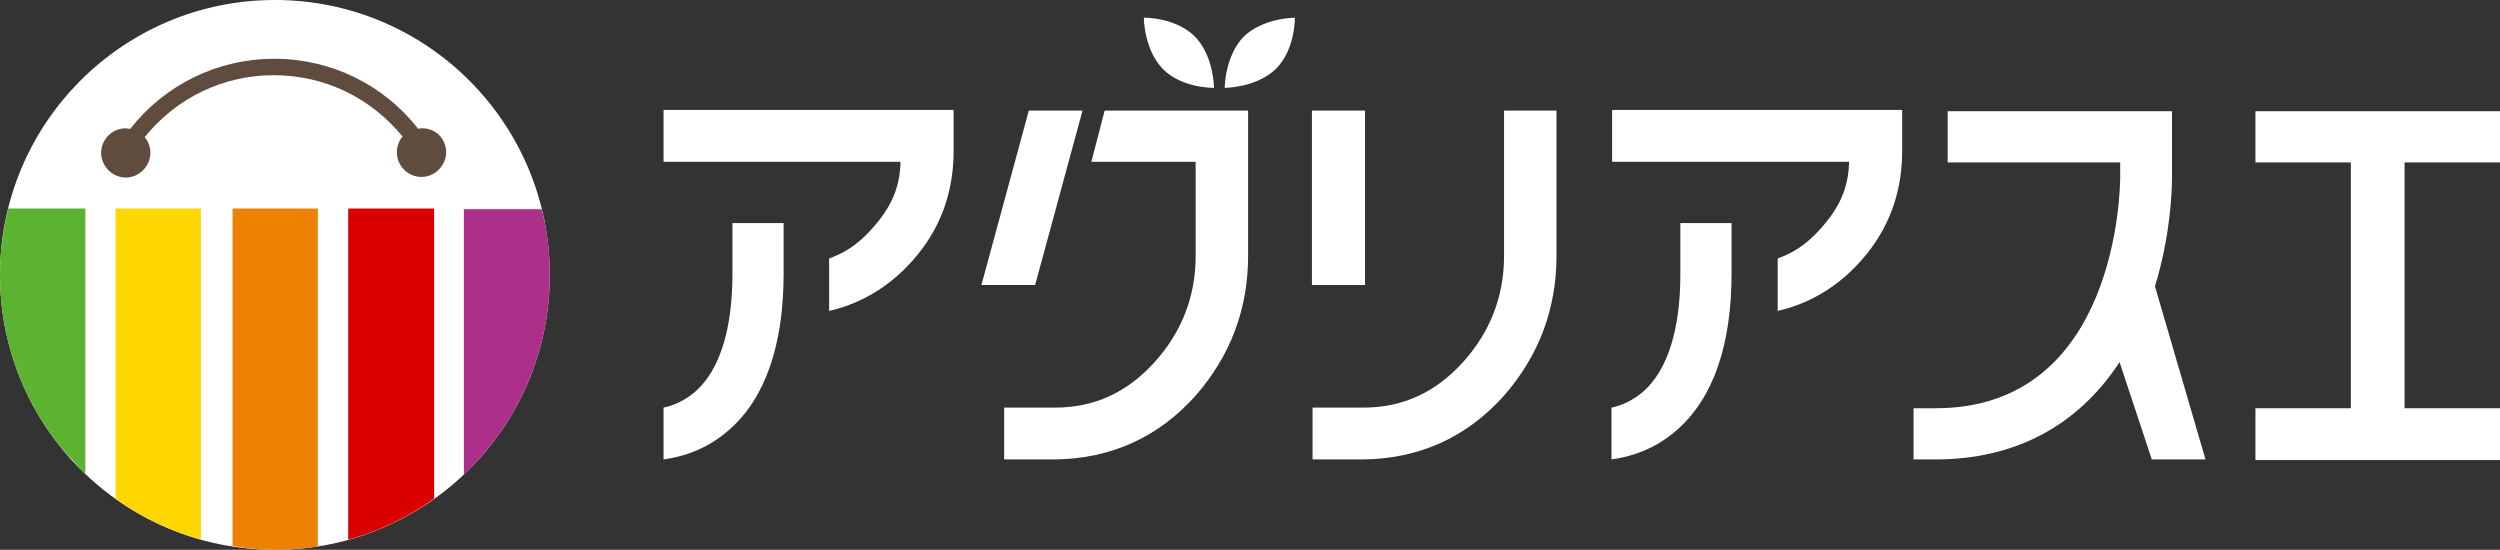
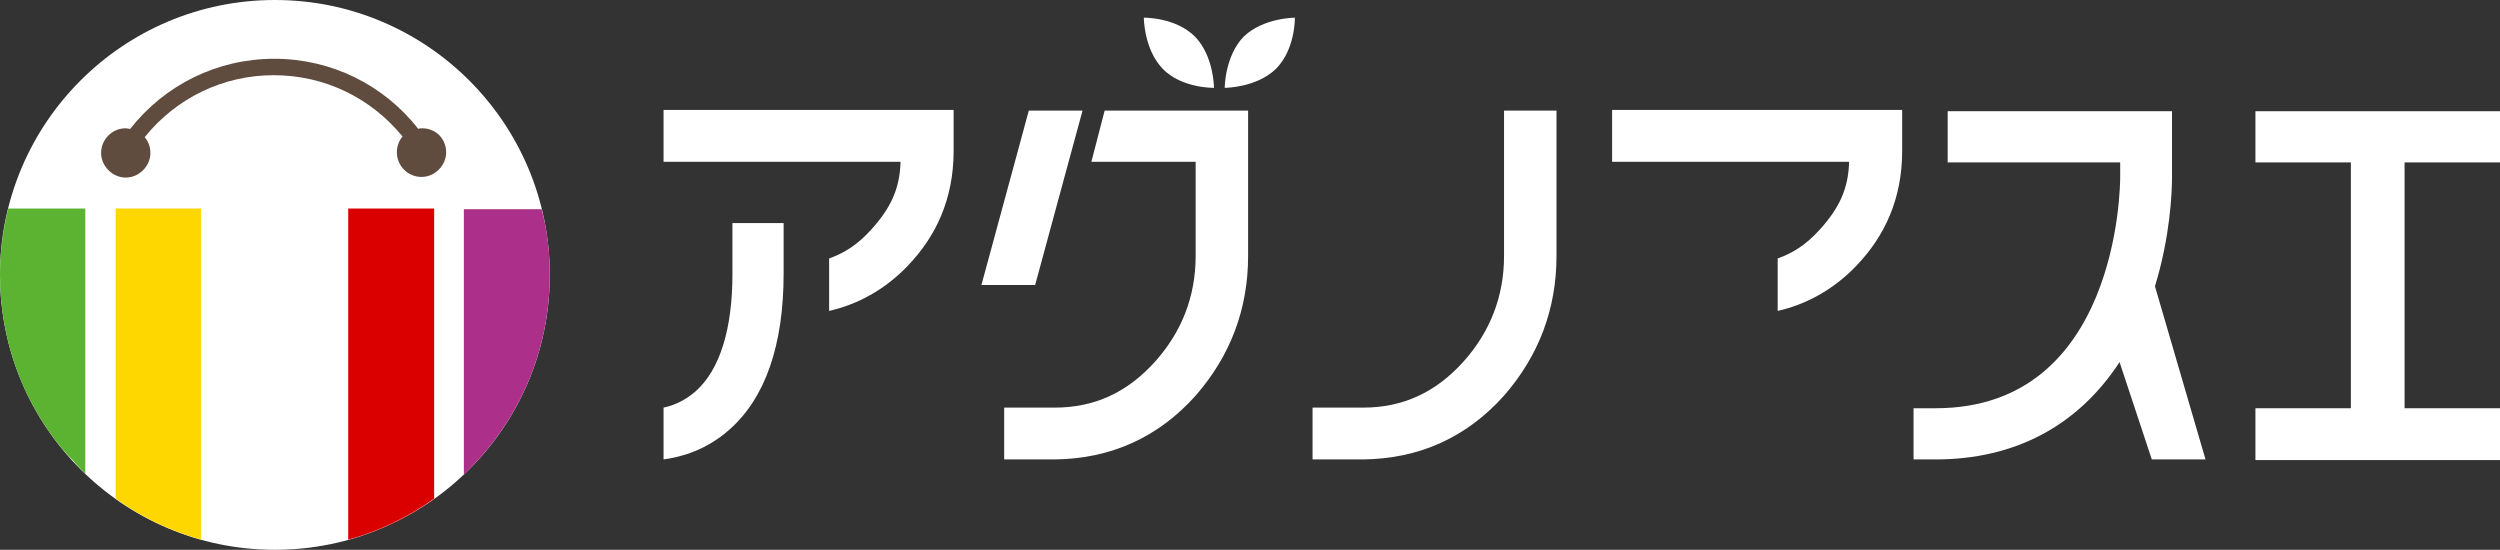
<svg xmlns="http://www.w3.org/2000/svg" version="1.1" id="レイヤー_2" x="0px" y="0px" viewBox="0 0 395.6 87" style="enable-background:new 0 0 395.6 87;" xml:space="preserve">
  <rect x="0" y="0" width="395.6" height="87" fill="#333333" stroke="none" />
  <style type="text/css">
	.st0{fill:#FFFFFF;}
	.st1{fill:#5BB331;}
	.st2{fill:none;}
	.st3{fill:#DB0000;}
	.st4{fill:#EE8100;}
	.st5{fill:#FFD700;}
	.st6{fill:#AC2F8A;}
	.st7{fill:#604C3F;}
</style>
  <g>
    <circle class="st0" cx="43.5" cy="43.5" r="43.5" />
    <g>
      <path class="st1" d="M10.6,71.9c-0.2-0.2-0.4-0.4-0.6-0.7C10.2,71.5,10.4,71.7,10.6,71.9z" />
      <path class="st1" d="M1.3,33L1.3,33C0.4,36.4,0,39.9,0,43.5C0,54,3.7,63.6,9.9,71.1C3.7,63.6,0,54,0,43.5C0,39.9,0.5,36.4,1.3,33z    " />
      <path class="st1" d="M12,73.4C11.9,73.4,11.9,73.4,12,73.4C11.9,73.4,11.9,73.4,12,73.4z" />
      <path class="st1" d="M11.3,72.7c-0.1-0.1-0.3-0.3-0.4-0.4C11,72.4,11.1,72.5,11.3,72.7z" />
      <path class="st2" d="M11.9,73.3c-0.2-0.2-0.4-0.4-0.6-0.7C11.5,72.9,11.7,73.1,11.9,73.3z" />
      <path class="st2" d="M10.9,72.2c-0.1-0.1-0.2-0.2-0.3-0.3C10.7,72,10.8,72.1,10.9,72.2z" />
      <path class="st2" d="M10,71.3c0,0-0.1-0.1-0.1-0.1C10,71.2,10,71.2,10,71.3z" />
      <path class="st3" d="M55.1,85.4L55.1,85.4c4.9-1.3,9.5-3.5,13.6-6.4v0C64.6,81.8,60.1,84,55.1,85.4z" />
      <path class="st4" d="M43.5,87c-2.3,0-4.5-0.2-6.7-0.5v0C39,86.8,41.2,87,43.5,87c2.3,0,4.6-0.2,6.8-0.5v0    C48.1,86.8,45.8,87,43.5,87z" />
      <path class="st5" d="M18.3,78.9L18.3,78.9c4.1,2.9,8.6,5.1,13.6,6.5v0C26.9,84,22.3,81.8,18.3,78.9z" />
      <path class="st6" d="M87,43.5c0-3.6-0.4-7.1-1.3-10.4H73.4v42C81.8,67.1,87,55.9,87,43.5z" />
      <path class="st3" d="M68.7,78.9V33H55.1v52.4C60.1,84,64.6,81.8,68.7,78.9z" />
-       <path class="st4" d="M43.5,87c2.3,0,4.6-0.2,6.8-0.5V33H36.8v53.4C39,86.8,41.2,87,43.5,87z" />
      <path class="st5" d="M31.8,85.4V33H18.3v45.9C22.3,81.8,26.9,84,31.8,85.4z" />
-       <path class="st1" d="M13.5,75V33H1.3C0.5,36.4,0,39.9,0,43.5C0,54,3.7,63.6,9.9,71.1c0,0,0.1,0.1,0.1,0.1c0.2,0.2,0.4,0.4,0.6,0.7    c0.1,0.1,0.2,0.2,0.3,0.3c0.1,0.1,0.3,0.3,0.4,0.4c0.2,0.2,0.4,0.4,0.6,0.7c0,0,0.1,0.1,0.1,0.1C12.5,74,13,74.5,13.5,75z" />
+       <path class="st1" d="M13.5,75V33H1.3C0.5,36.4,0,39.9,0,43.5C0,54,3.7,63.6,9.9,71.1c0,0,0.1,0.1,0.1,0.1c0.2,0.2,0.4,0.4,0.6,0.7    c0.1,0.1,0.2,0.2,0.3,0.3c0.1,0.1,0.3,0.3,0.4,0.4c0.2,0.2,0.4,0.4,0.6,0.7c0,0,0.1,0.1,0.1,0.1z" />
    </g>
    <path class="st7" d="M66.8,20.3c-0.2,0-0.4,0-0.6,0.1c-5.5-7-13.8-11.1-22.8-11.1c-9,0-17.3,4.1-22.8,11.1c-0.2,0-0.5-0.1-0.7-0.1   c-2.2,0-3.9,1.8-3.9,3.9s1.8,3.9,3.9,3.9s3.9-1.8,3.9-3.9c0-0.9-0.3-1.8-0.9-2.5c5-6.2,12.4-9.8,20.4-9.8c8.1,0,15.4,3.6,20.4,9.7   c-0.6,0.7-0.9,1.6-0.9,2.5c0,2.2,1.8,3.9,3.9,3.9s3.9-1.8,3.9-3.9S69,20.3,66.8,20.3z" />
  </g>
  <g>
    <path class="st0" d="M193.8,13.9c0,0,5,0,8.1-3c3.1-3.1,3-8.1,3-8.1s-5,0-8.1,3C193.8,8.9,193.8,13.9,193.8,13.9z" />
    <path class="st0" d="M192.1,13.9c0,0,0-5-3-8.1c-3.1-3.1-8.1-3-8.1-3s0,5,3,8.1C187,14,192.1,13.9,192.1,13.9z" />
-     <rect x="207.6" y="17.5" class="st0" width="8.4" height="27.6" />
    <path class="st0" d="M238,40.5c0,6.4-2.2,12-6.4,16.7c-4.4,4.9-9.6,7.3-15.9,7.3h-8v8.2h1.6h6.4c8.9-0.1,16.4-3.5,22.3-10.1   c5.5-6.3,8.3-13.7,8.3-22.1v-23H238V40.5z" />
    <path class="st0" d="M105,25.6h37.5c-0.1,4.3-1.6,7.4-4.7,10.8c-2.1,2.3-4.1,3.6-6.6,4.5v8.3c4.4-1,8.8-3.3,12.5-7.2   c4.4-4.6,7.2-10.5,7.2-18.1v-6.5H105V25.6z" />
    <path class="st0" d="M115.9,43.4c0,8.7-2,15.1-5.8,18.5c-1.7,1.5-3.6,2.3-5.1,2.6v8.2c2.9-0.4,6.8-1.5,10.4-4.7   c5.7-5,8.6-13.4,8.6-24.7v-8h-8.1V43.4z" />
    <polygon class="st0" points="171.3,17.5 162.8,17.5 155.3,45.1 163.8,45.1  " />
    <path class="st0" d="M172.7,25.6h16.5v14.9c0,6.4-2.2,12-6.4,16.7c-4.4,4.9-9.6,7.3-15.9,7.3h-8v8.2h1.6h6.4   c8.9-0.1,16.4-3.5,22.3-10.1c5.5-6.3,8.3-13.7,8.3-22.1v-23h-22.7L172.7,25.6z" />
    <path class="st0" d="M343.7,28v-2.3h0v-8.1h-35.5v8.1h27.1h0.2V28c0,1.5-0.3,36.6-29.2,36.6h-3.5v8.1h3.5   c12.5,0,22.5-5.3,29.1-15.4l5.1,15.4h8.5L341,45.3C343.4,37.5,343.7,30.5,343.7,28z" />
    <polygon class="st0" points="395.6,25.7 395.6,17.6 356.9,17.6 356.9,25.7 372,25.7 372,64.6 356.9,64.6 356.9,72.8 395.6,72.8    395.6,64.6 380.5,64.6 380.5,25.7  " />
    <path class="st0" d="M255.1,25.6h37.5c-0.1,4.3-1.6,7.4-4.7,10.8c-2.1,2.3-4.1,3.6-6.6,4.5v8.3c4.4-1,8.8-3.3,12.5-7.2   c4.4-4.6,7.2-10.5,7.2-18.1v-6.5h-45.9V25.6z" />
-     <path class="st0" d="M265.9,43.4c0,8.7-2,15.1-5.8,18.5c-1.7,1.5-3.6,2.3-5.1,2.6v8.2c2.9-0.4,6.8-1.5,10.4-4.7   c5.7-5,8.6-13.4,8.6-24.7v-8h-8.1V43.4z" />
  </g>
</svg>